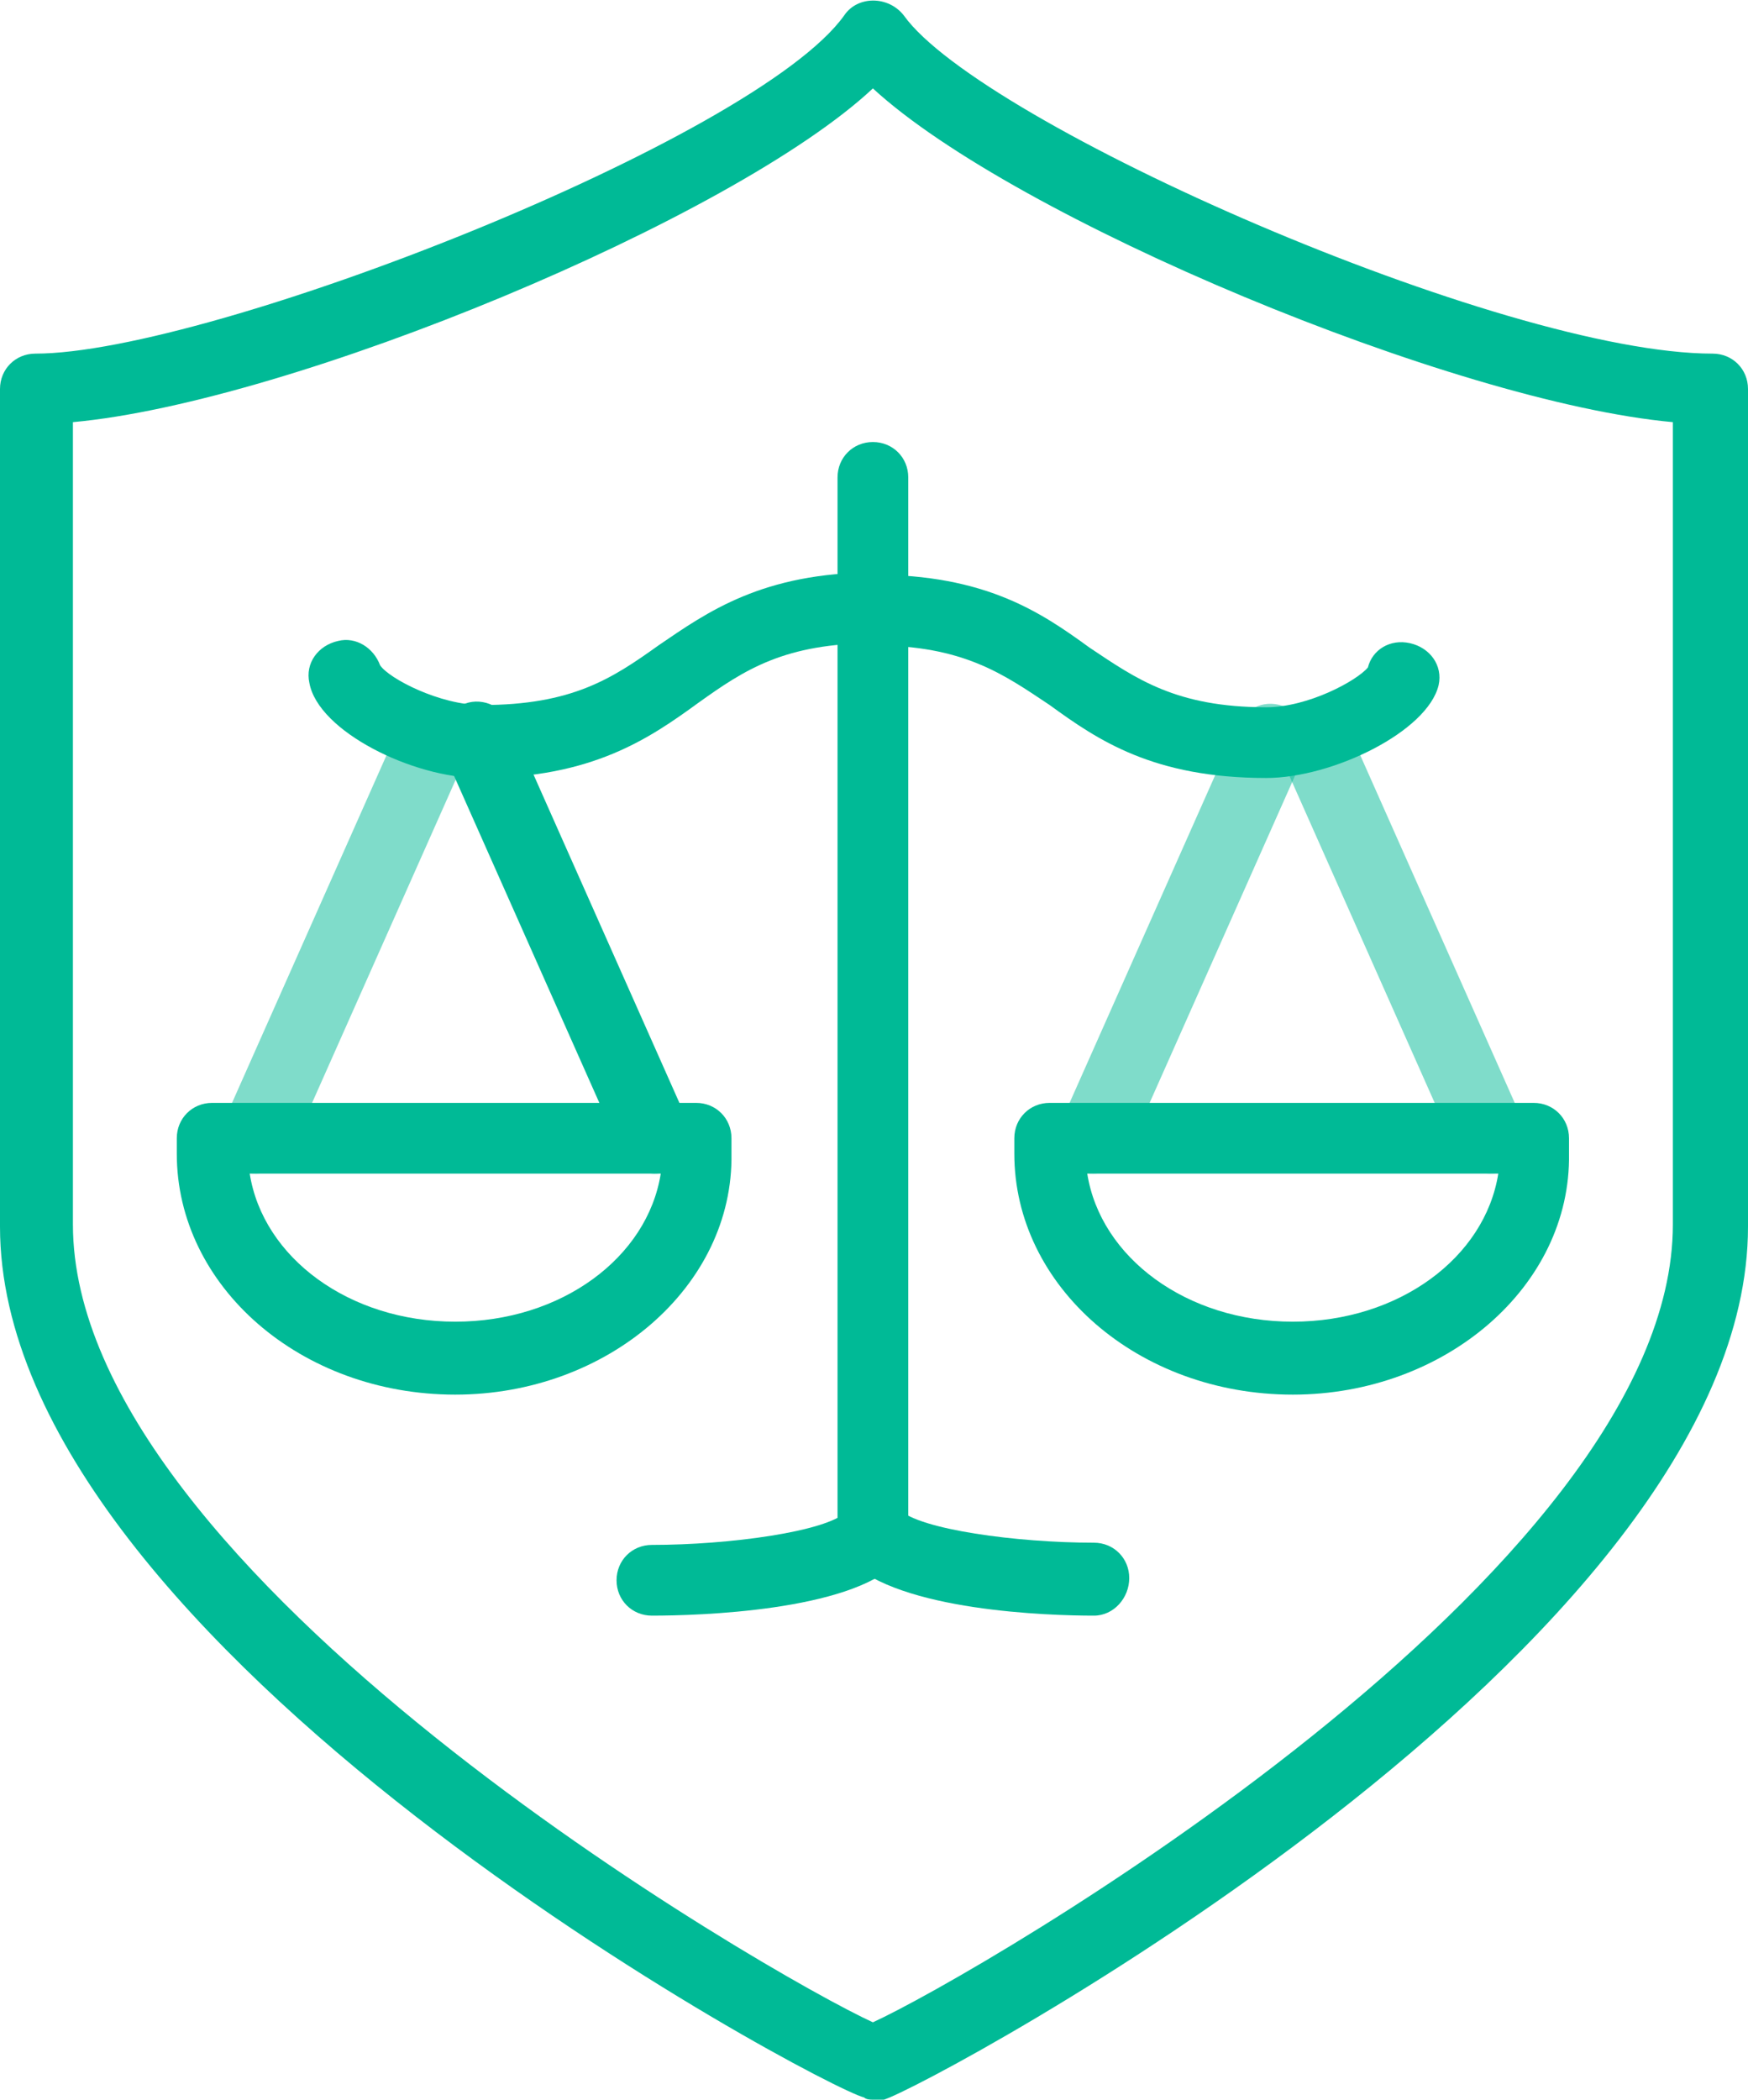
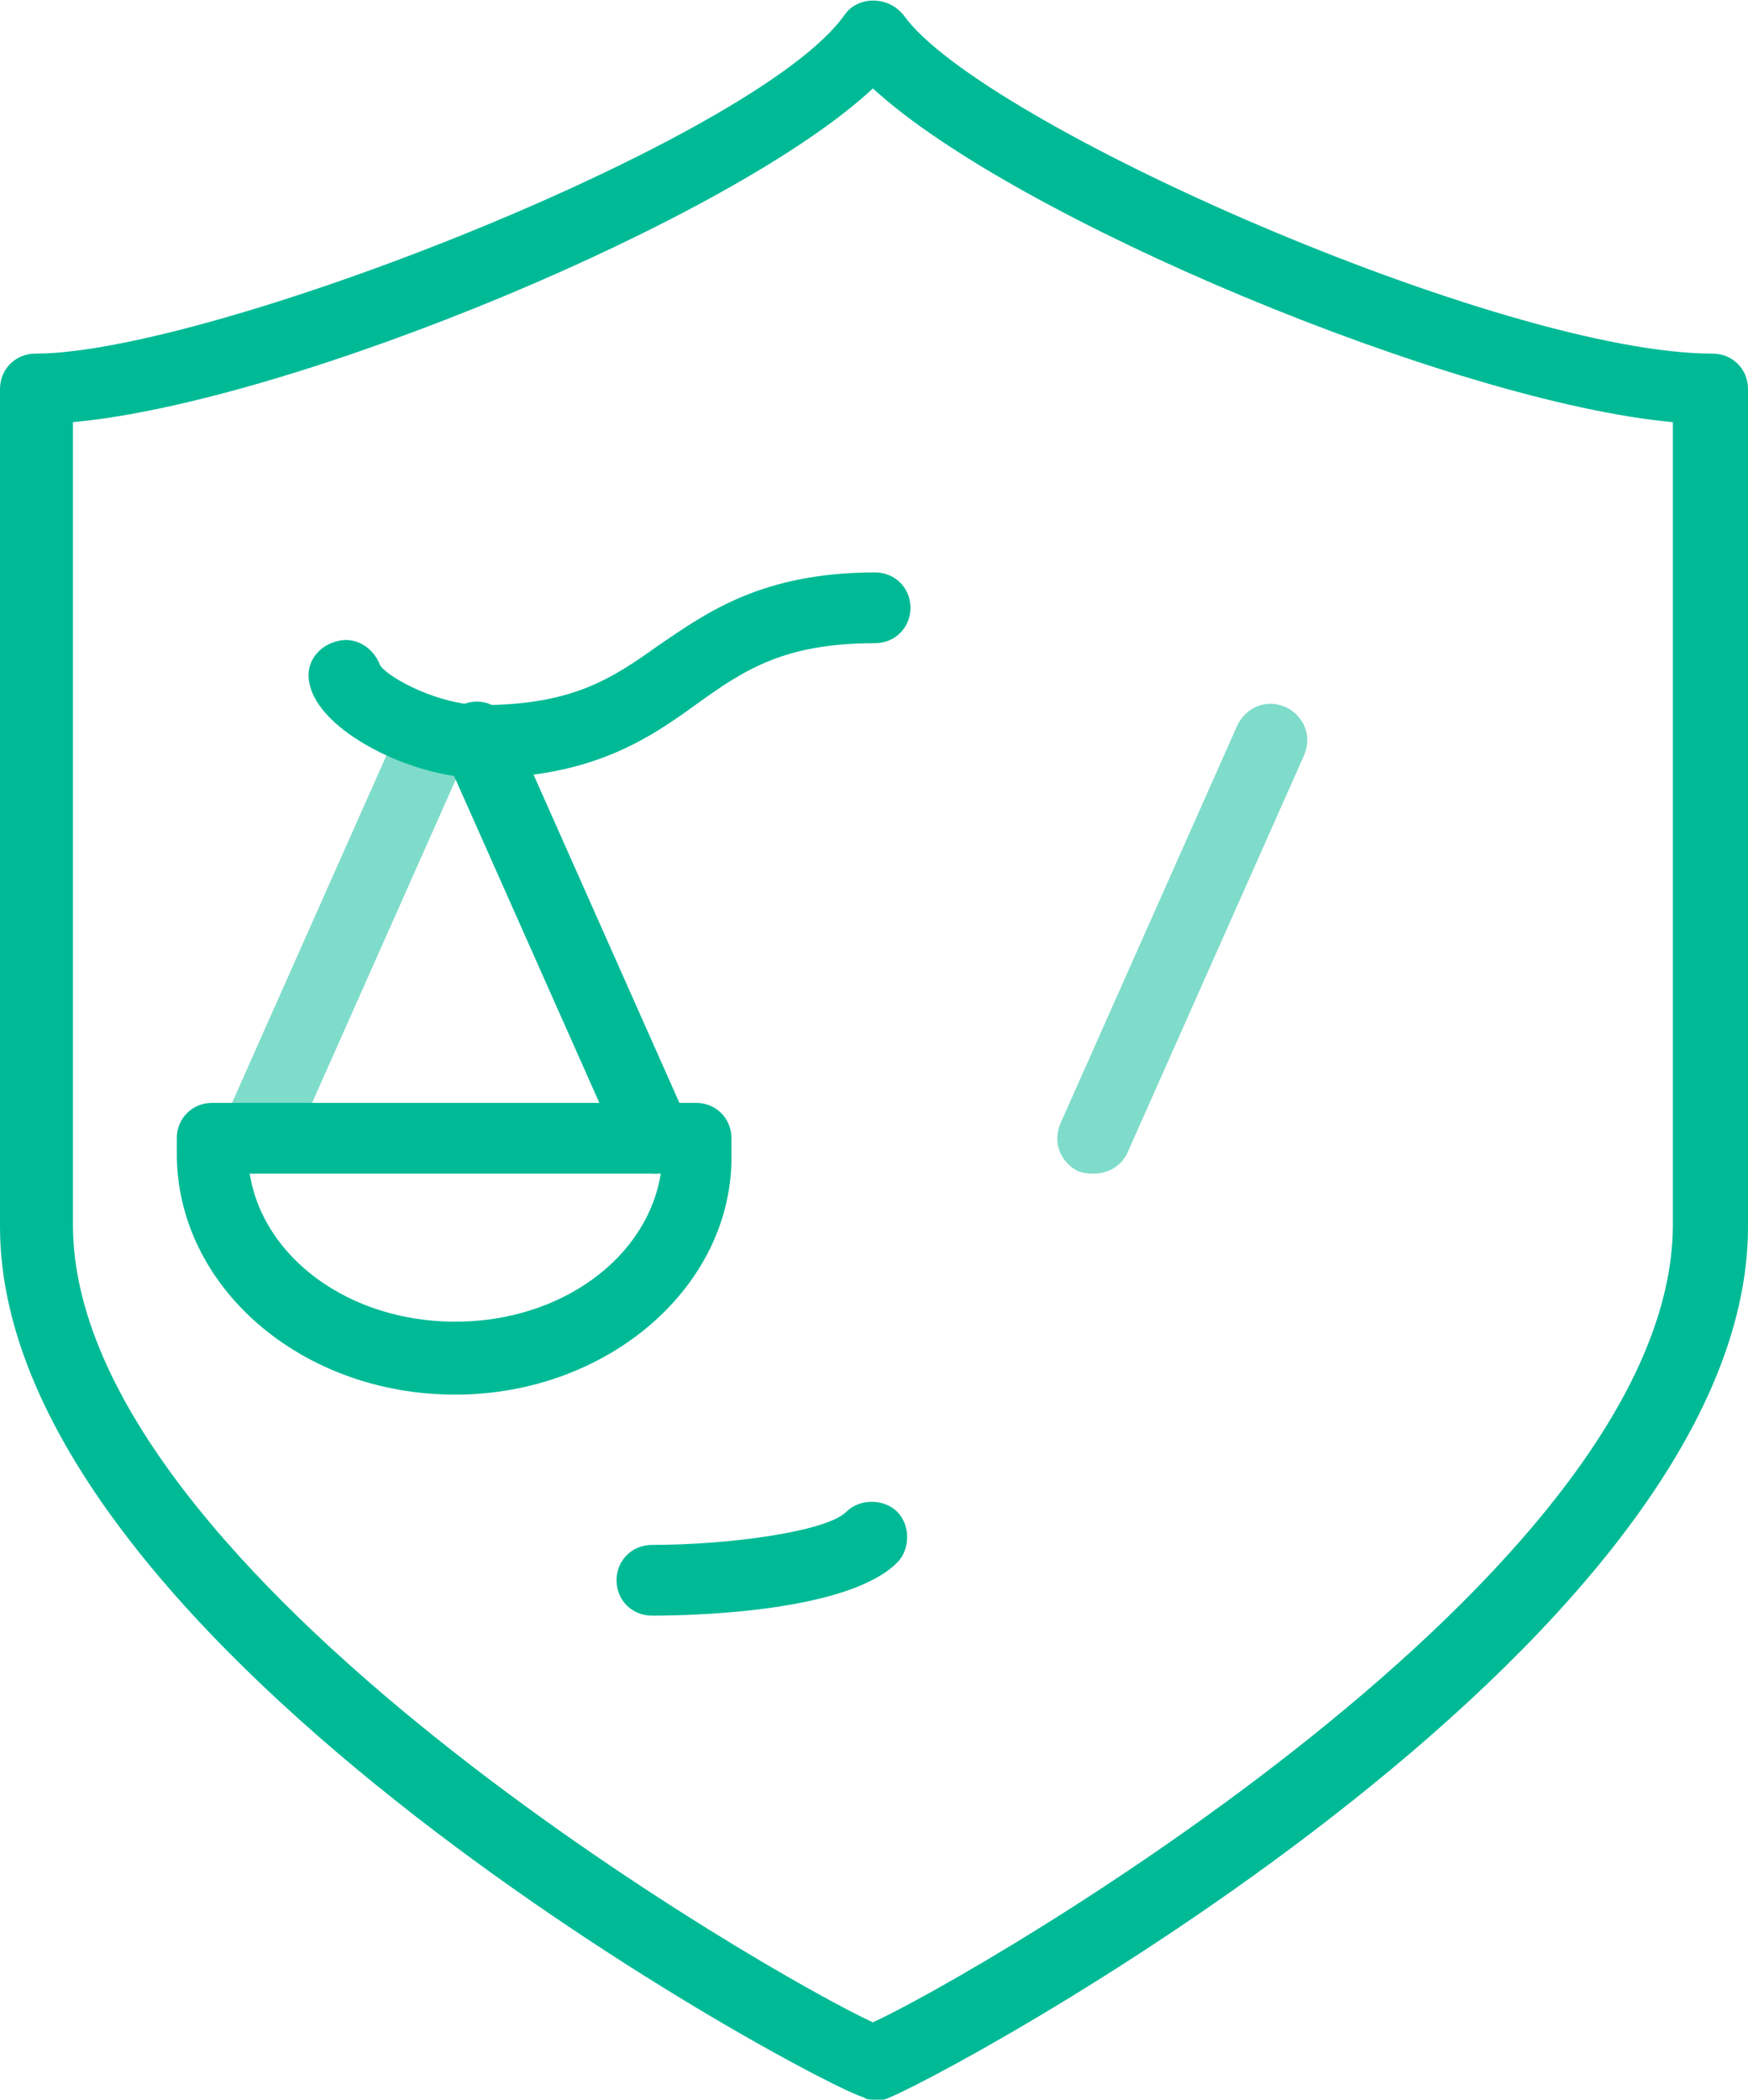
<svg xmlns="http://www.w3.org/2000/svg" version="1.1" id="Layer_2_00000101066613912061280840000009172149382023002551_" x="0" y="0" viewBox="0 0 79.1 95" style="enable-background:new 0 0 79.1 95" xml:space="preserve">
  <style>.st0,.st1{fill:#00ba96}.st1{opacity:.5;enable-background:new}</style>
  <g id="_1911809224-preview">
    <path class="st0" d="M39.5 95c-.1 0-.3 0-.4-.1C37.1 94.4 0 74.6 0 55.5V17.6c0-.9.7-1.6 1.6-1.6C9.5 16 34.2 6.3 38.2.7c.6-.9 2-.9 2.7 0C44.4 5.6 68 16 77.5 16c.9 0 1.6.7 1.6 1.6v37.9C79.1 74.6 42 94.4 40 95h-.5zM3.3 19.1v36.3c0 15.8 31.6 34 36.2 36.1 4.6-2.1 36.2-20.3 36.2-36.1V19.1C65.8 18.2 45.9 9.9 39.5 4 33.2 9.9 13.2 18.2 3.3 19.1z" />
    <path class="st1" d="M11.6 53.1c-.2 0-.4 0-.7-.1-.8-.4-1.2-1.3-.8-2.2l8-18c.4-.8 1.3-1.2 2.2-.8.8.4 1.2 1.3.8 2.2l-8 18c-.3.6-.9.9-1.5.9z" />
    <path class="st0" d="M29.6 53.1c-.6 0-1.2-.4-1.5-1l-8-18c-.4-.8 0-1.8.8-2.2.8-.4 1.8 0 2.2.8l8 18c.4.8 0 1.8-.8 2.2-.3.2-.5.2-.7.2z" />
    <path class="st0" d="M20.6 63.1c-7 0-12.6-4.9-12.6-10.9v-.7c0-.9.7-1.6 1.6-1.6h21.9c.9 0 1.6.7 1.6 1.6v.7c.1 6-5.6 10.9-12.5 10.9zm-9.3-10c.6 3.8 4.5 6.7 9.3 6.7s8.7-2.9 9.3-6.7H11.3zM21.7 35.2c-3 0-7.3-2.1-7.7-4.3-.2-.9.4-1.7 1.3-1.9.8-.2 1.6.3 1.9 1.1.4.6 2.7 1.8 4.6 1.8 4.1 0 5.9-1.2 8-2.7 2.2-1.5 4.7-3.3 9.8-3.3.9 0 1.6.7 1.6 1.6s-.7 1.6-1.6 1.6c-4.1 0-5.9 1.2-8 2.7-2.2 1.6-4.8 3.4-9.9 3.4zM17.1 30z" />
-     <path class="st1" d="M67.4 53.1c-.6 0-1.2-.4-1.5-1l-8-18c-.4-.8 0-1.8.8-2.2.8-.4 1.8 0 2.2.8l8 18c.4.8 0 1.8-.8 2.2-.2.2-.4.2-.7.2z" />
    <path class="st1" d="M49.5 53.1c-.2 0-.4 0-.7-.1-.8-.4-1.2-1.3-.8-2.2l8-18c.4-.8 1.3-1.2 2.2-.8.8.4 1.2 1.3.8 2.2l-8 18c-.3.6-.9.9-1.5.9z" />
-     <path class="st0" d="M58.5 63.1c-7 0-12.6-4.9-12.6-10.9v-.7c0-.9.7-1.6 1.6-1.6h21.9c.9 0 1.6.7 1.6 1.6v.7c.1 6-5.6 10.9-12.5 10.9zm-9.3-10c.6 3.8 4.5 6.7 9.3 6.7s8.7-2.9 9.3-6.7H49.2zM57.3 35.2c-5.1 0-7.6-1.7-9.8-3.3-2.1-1.4-3.9-2.7-8-2.7-.9 0-1.6-.7-1.6-1.6s.7-1.6 1.6-1.6c5.1 0 7.6 1.7 9.8 3.3 2.1 1.4 3.9 2.7 8 2.7 1.9 0 4.1-1.2 4.6-1.8.2-.8 1-1.3 1.9-1.1.9.2 1.5 1 1.3 1.9-.5 2.1-4.8 4.2-7.8 4.2z" />
-     <path class="st0" d="M39.5 71.1c-.9 0-1.6-.7-1.6-1.6V21.6c0-.9.7-1.6 1.6-1.6s1.6.7 1.6 1.6v47.8c.1.9-.7 1.7-1.6 1.7z" />
    <path class="st0" d="M29.5 73.1c-.9 0-1.6-.7-1.6-1.6 0-.9.7-1.6 1.6-1.6 3.5 0 7.9-.6 8.8-1.5.6-.6 1.7-.6 2.3 0 .6.6.6 1.7 0 2.3-2.2 2.2-9 2.4-11.1 2.4z" />
-     <path class="st0" d="M49.5 73.1c-2 0-8.8-.2-11.1-2.5-.6-.6-.6-1.7 0-2.3.6-.6 1.7-.6 2.3 0 .9.9 5.3 1.5 8.8 1.5.9 0 1.6.7 1.6 1.6 0 .9-.7 1.7-1.6 1.7z" />
  </g>
</svg>